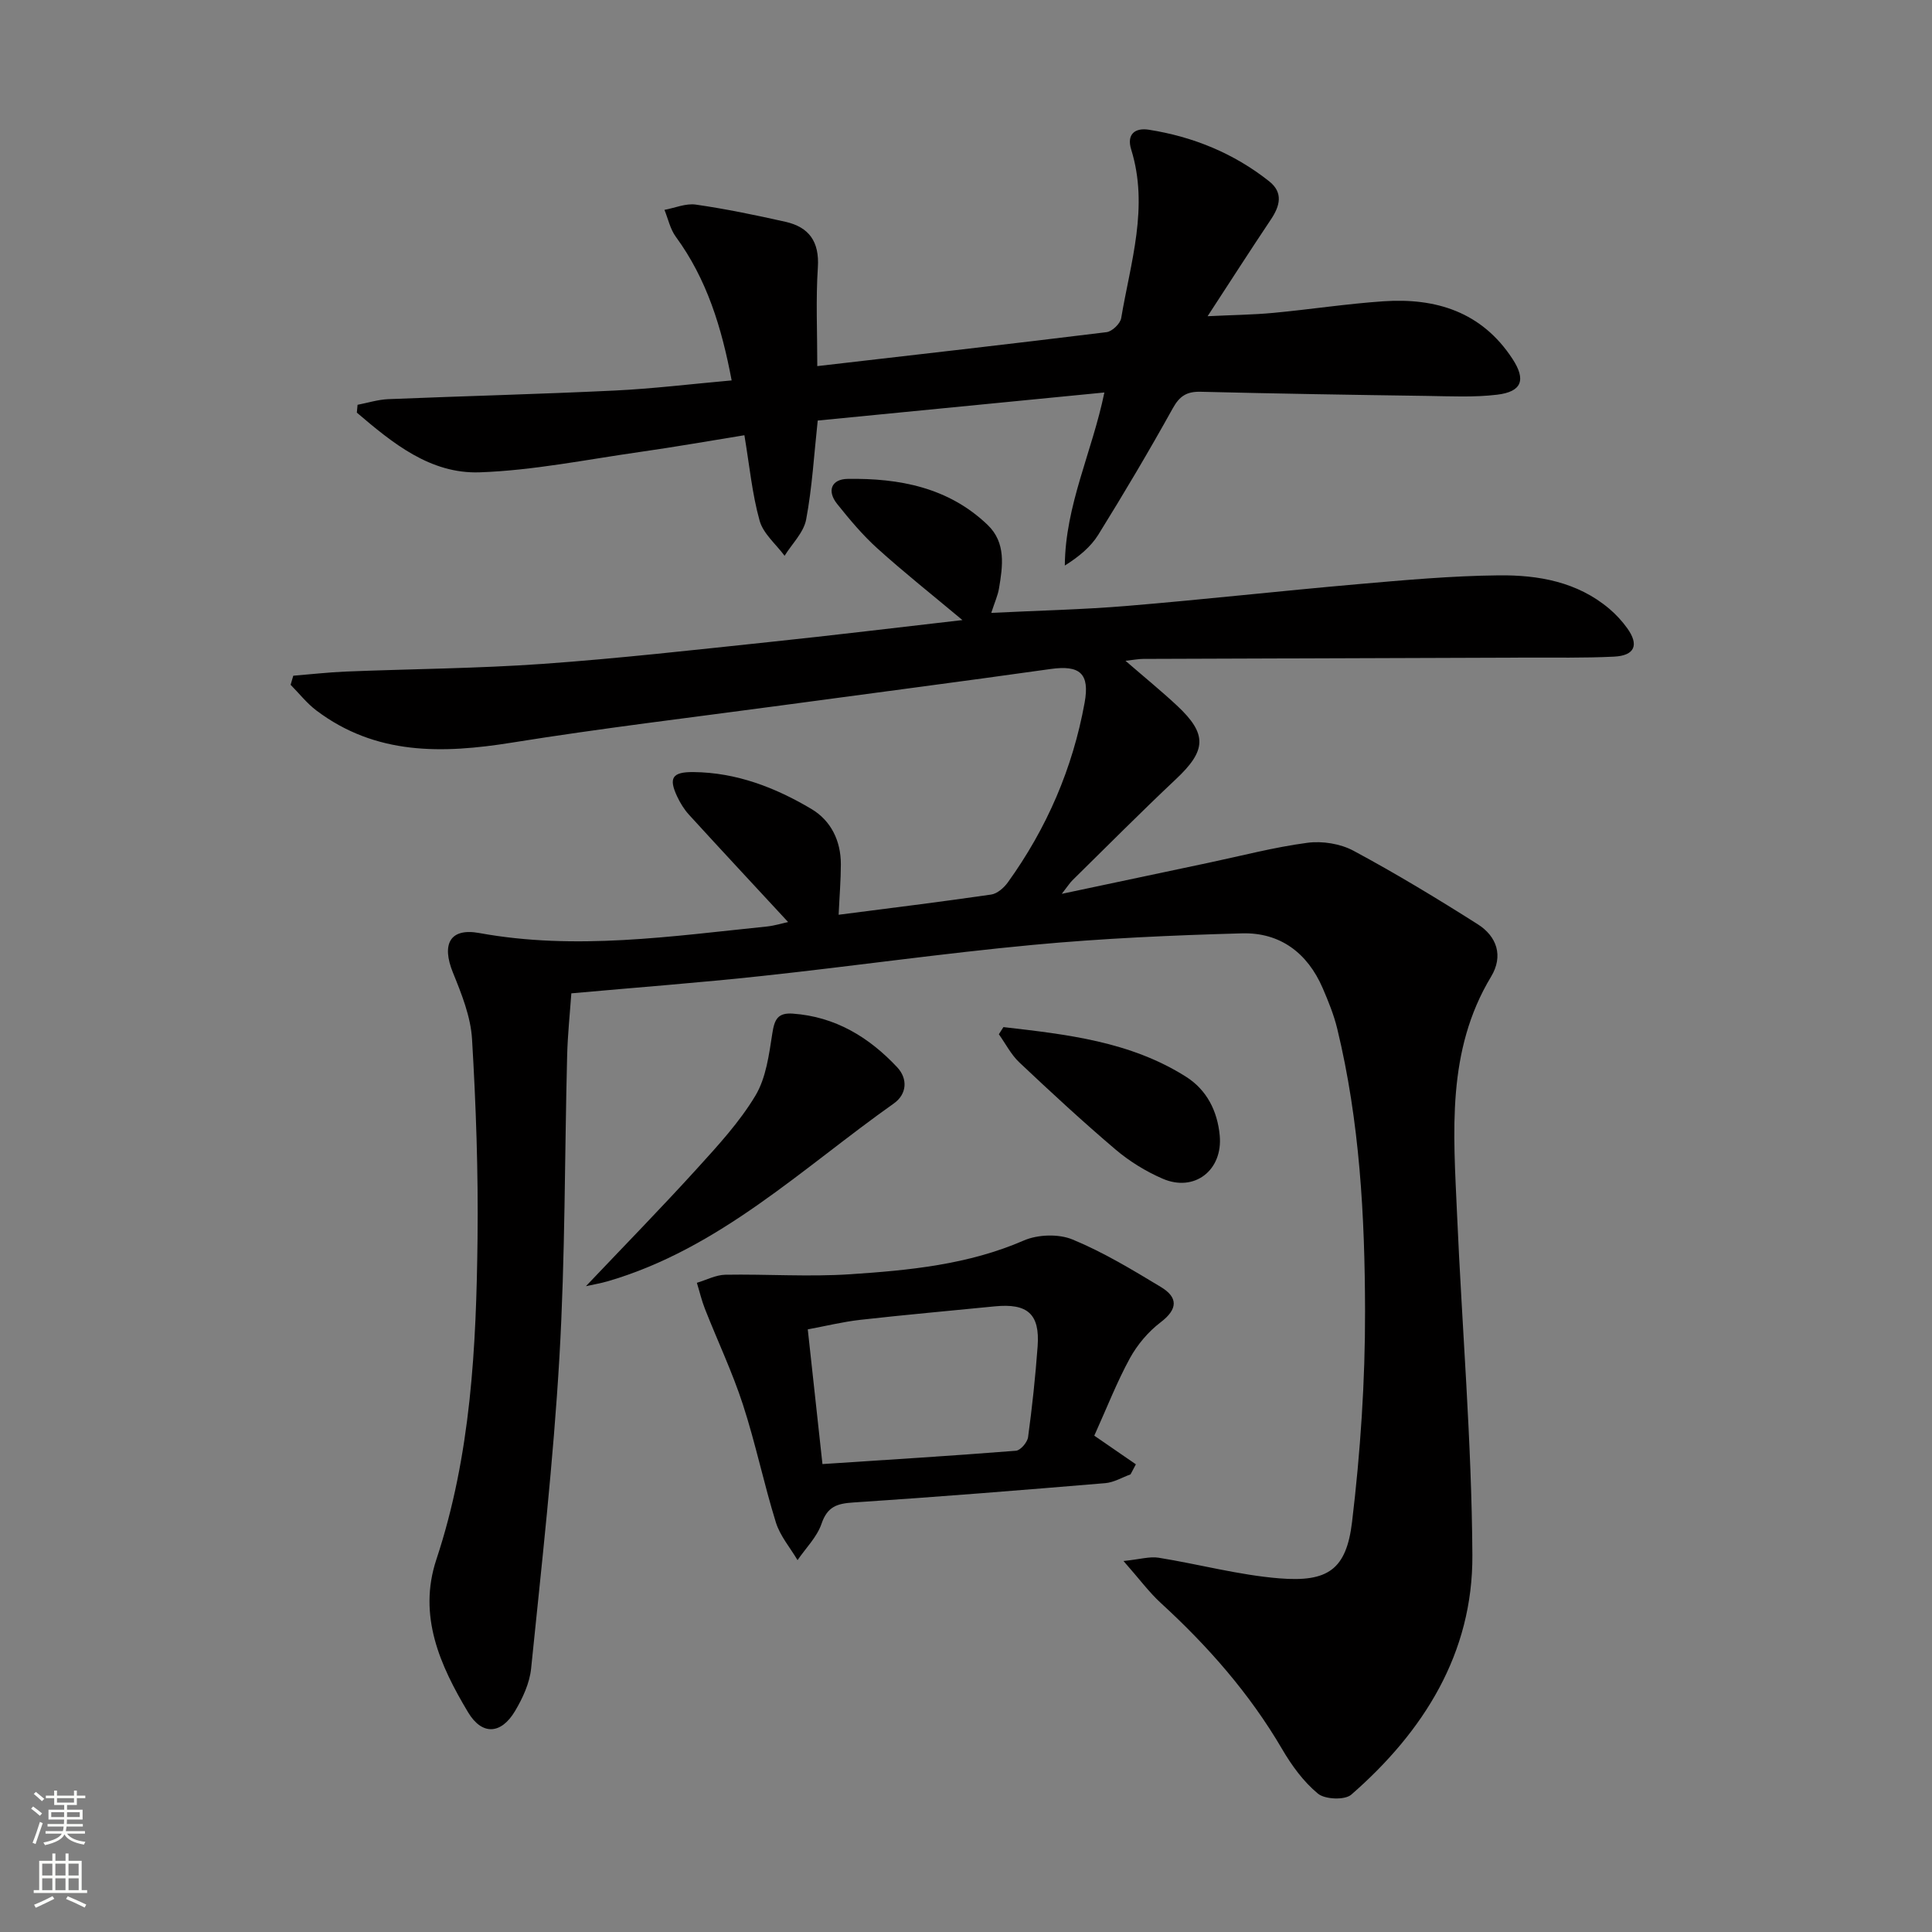
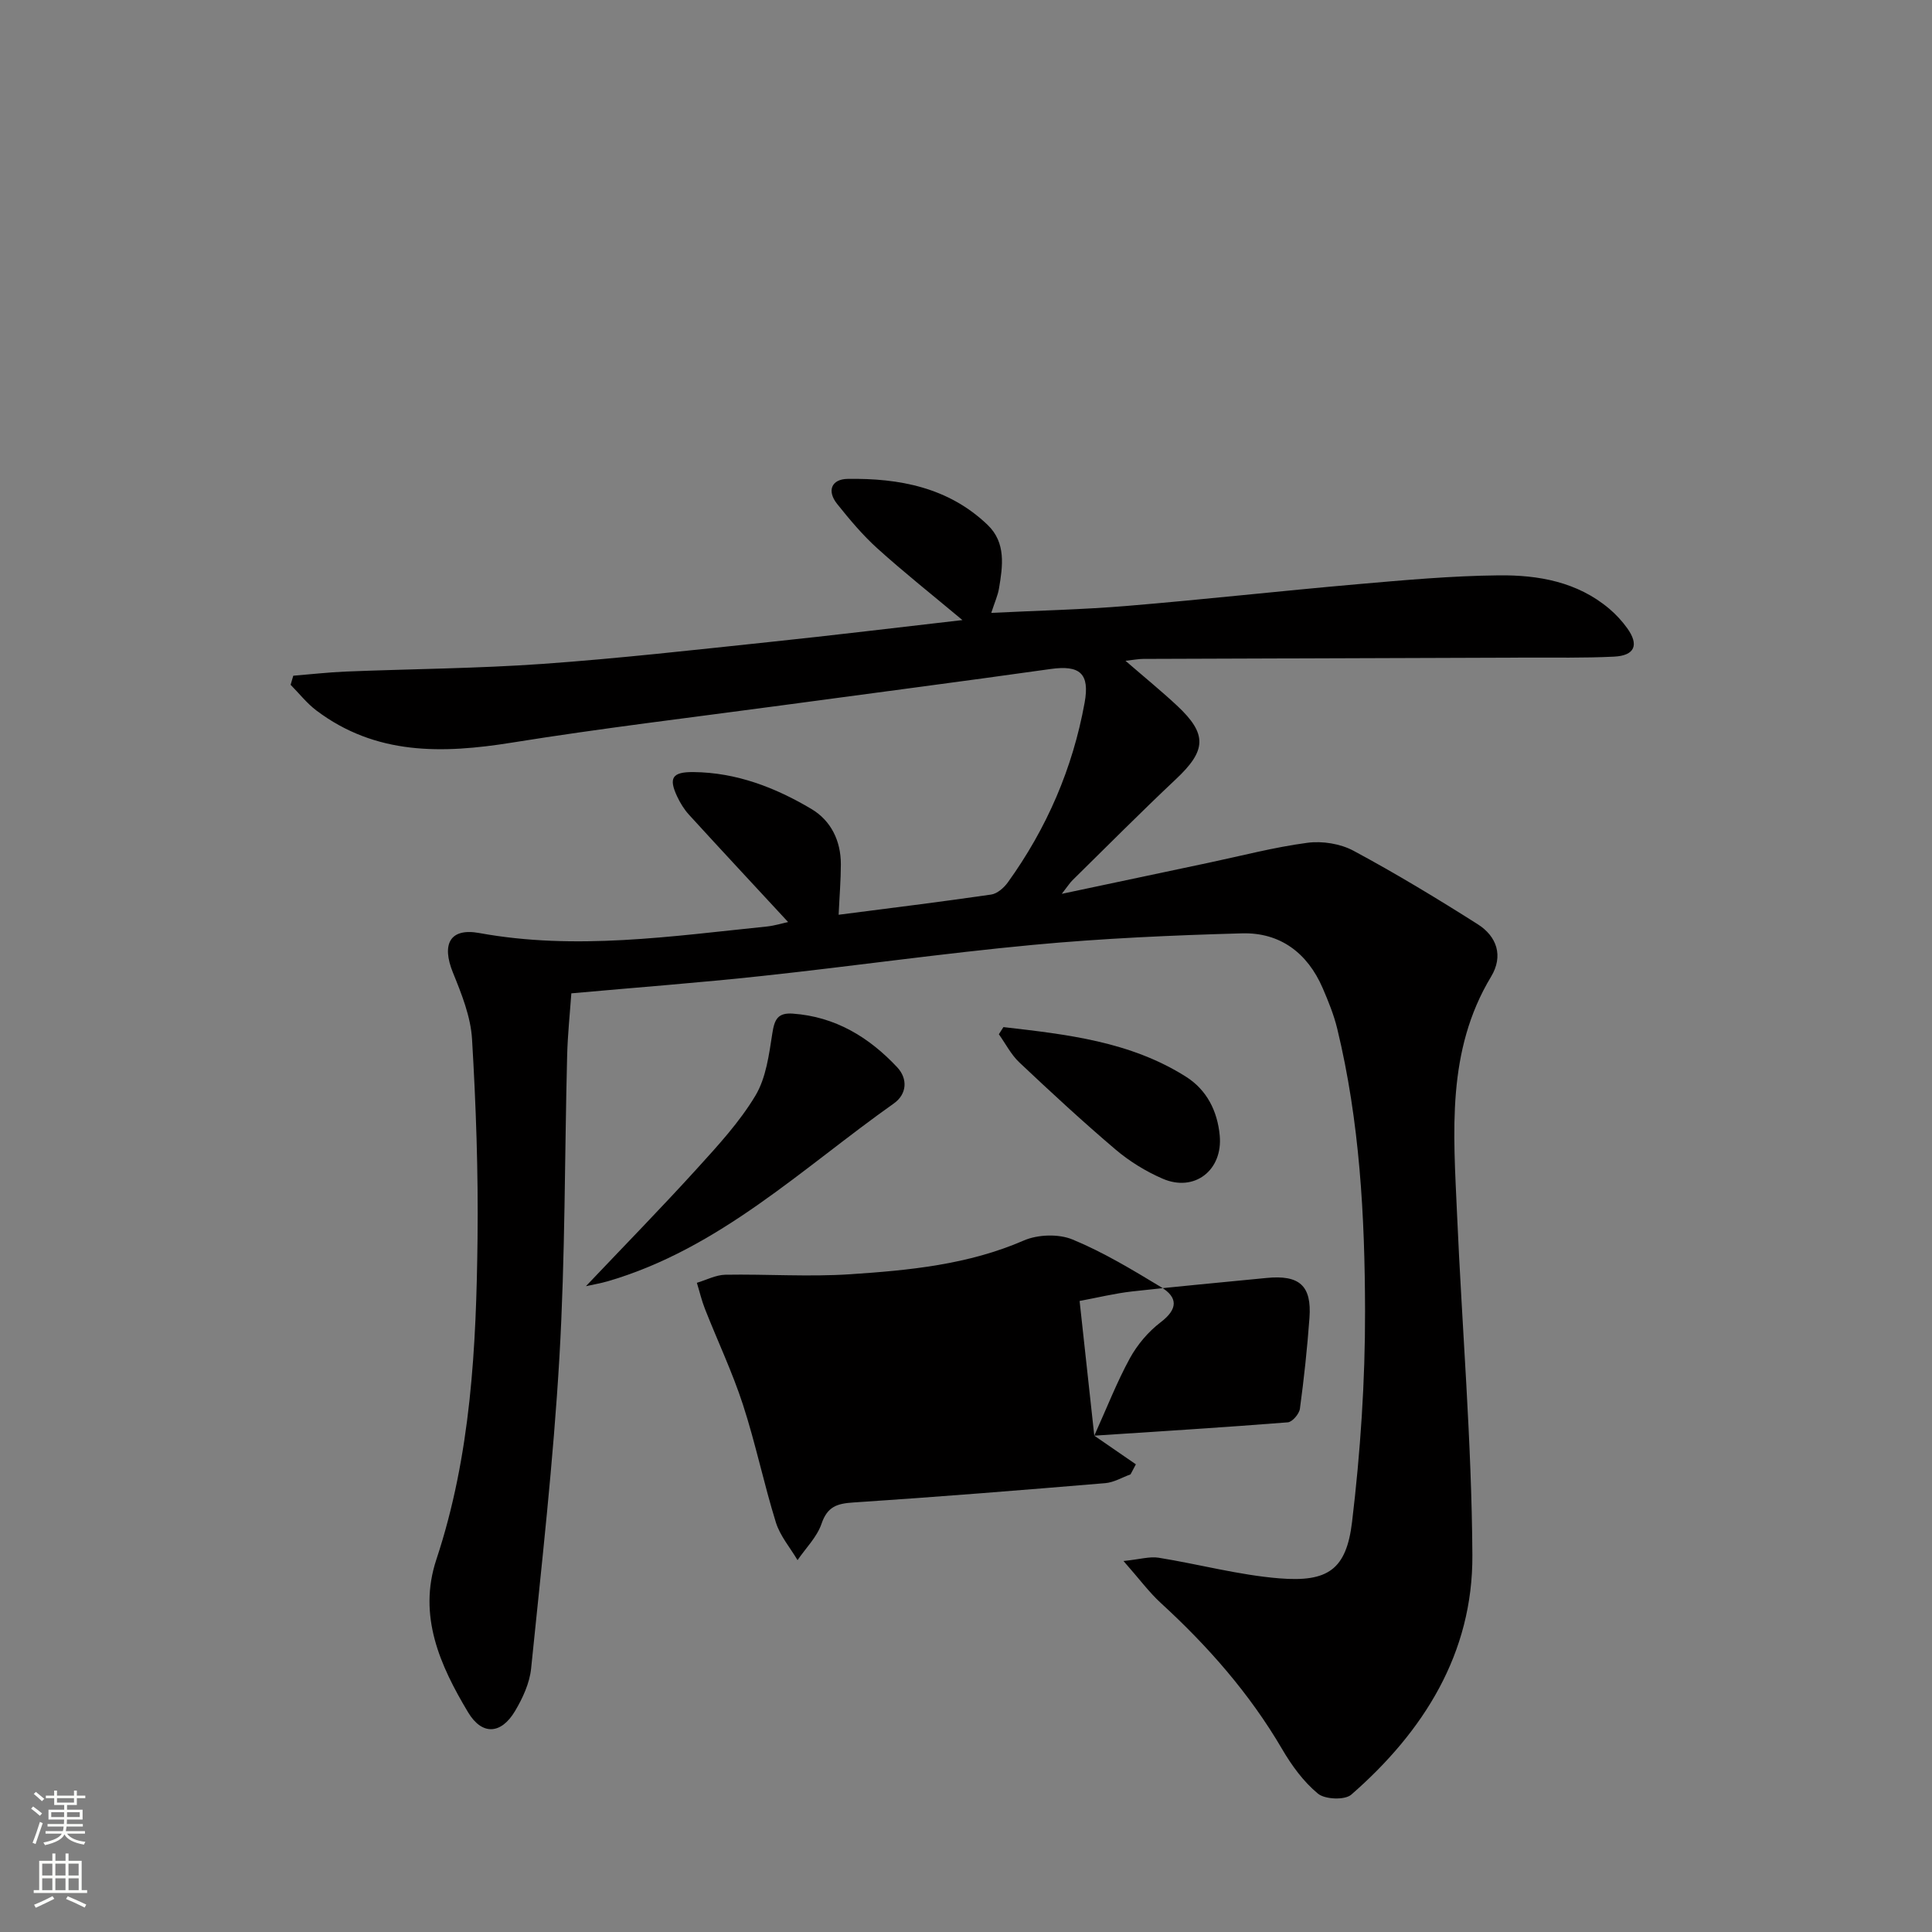
<svg xmlns="http://www.w3.org/2000/svg" enable-background="new 0 0 400 400" viewBox="0 0 400 400">
  <rect x="0" y="0" width="400" height="400" fill="#808080" stroke="none" />
  <g fill="#010000">
    <path d="m163.17 190.9c-7.04-7.61-13.83-14.89-20.54-22.24-.99-1.09-1.8-2.41-2.43-3.75-1.81-3.85-1.02-5.1 3.36-5.06 8.9.08 16.97 3.2 24.45 7.65 4.04 2.41 6.08 6.58 6.08 11.42 0 3.27-.28 6.53-.46 10.47 10.61-1.37 21.1-2.66 31.57-4.18 1.26-.18 2.64-1.39 3.44-2.49 8.08-11.21 13.45-23.63 15.92-37.24 1.1-6.06-1-7.82-7.04-6.97-18.57 2.62-37.17 5.02-55.76 7.54-18.6 2.51-37.24 4.72-55.77 7.7-14.4 2.31-28.18 2.63-40.5-6.66-1.98-1.5-3.56-3.53-5.32-5.31.18-.63.37-1.25.55-1.88 3.62-.29 7.24-.71 10.87-.86 13.6-.55 27.22-.63 40.79-1.59 15.73-1.12 31.43-2.9 47.12-4.55 13-1.36 25.98-2.94 39.76-4.52-6.34-5.3-12.13-9.89-17.6-14.83-3.07-2.77-5.76-5.99-8.35-9.23-2.16-2.71-1.15-5.12 2.17-5.17 10.7-.17 20.9 1.76 29 9.53 3.84 3.69 3.13 8.52 2.35 13.16-.24 1.44-.88 2.82-1.6 5.05 9.71-.48 18.92-.68 28.09-1.44 15.89-1.32 31.75-3.1 47.64-4.49 9.76-.85 19.55-1.74 29.33-1.84 8.19-.09 16.29 1.33 22.91 6.93 1.38 1.17 2.65 2.55 3.71 4.03 2.48 3.46 1.55 5.66-2.75 5.87-6.15.3-12.33.18-18.49.2-26.33.09-52.65.17-78.98.27-.93 0-1.87.19-3.67.39 3.98 3.45 7.42 6.25 10.66 9.27 6.33 5.91 6.1 9.3-.21 15.23-7.27 6.84-14.3 13.93-21.42 20.93-.56.55-.99 1.25-2.22 2.82 10.83-2.29 20.61-4.37 30.38-6.43 6.82-1.44 13.59-3.23 20.48-4.14 3.09-.41 6.83.19 9.56 1.66 8.76 4.71 17.29 9.87 25.69 15.2 3.98 2.52 5.36 6.57 2.77 10.86-9.28 15.39-7.78 32.29-7.05 49.05 1.03 23.58 3.04 47.14 3.18 70.72.11 20.3-10.06 36.49-25.07 49.58-1.34 1.17-5.45 1-6.91-.21-2.99-2.47-5.44-5.84-7.43-9.25-6.72-11.48-15.35-21.29-25.11-30.23-2.4-2.2-4.36-4.88-7.71-8.68 3.47-.36 5.44-.98 7.27-.68 8.34 1.34 16.6 3.59 24.98 4.27 10.07.82 13.89-1.81 15.07-11.68 1.73-14.48 2.72-29.14 2.69-43.72-.04-19.59-1.11-39.22-5.76-58.4-.7-2.88-1.84-5.68-3.02-8.42-3.15-7.28-8.83-11.54-16.7-11.32-14.45.4-28.92 1.04-43.3 2.39-18.68 1.75-37.27 4.41-55.93 6.42-13.03 1.41-26.11 2.39-39.62 3.61-.29 4.1-.76 8.51-.87 12.92-.53 20.8-.39 41.64-1.6 62.41-1.25 21.53-3.68 43-5.86 64.47-.31 3.02-1.74 6.12-3.32 8.78-2.87 4.84-6.83 5.11-9.73.27-5.8-9.68-10.43-19.98-6.57-31.62 7.17-21.63 8.27-44.01 8.53-66.46.16-13.77-.32-27.56-1.14-41.3-.28-4.66-2.16-9.34-3.95-13.75-2.39-5.88-.66-9.31 5.43-8.21 20 3.65 39.78.67 59.6-1.35 1.62-.18 3.18-.67 4.36-.92z" />
-     <path d="m169.21 75.8c20.34-2.35 40.12-4.59 59.89-7.03 1.15-.14 2.84-1.76 3.03-2.9 1.94-11.55 5.77-23.01 2.07-34.92-.97-3.13.75-4.55 3.67-4.09 9.18 1.45 17.58 4.88 24.89 10.67 2.97 2.35 2.25 5.1.36 7.92-4.23 6.32-8.34 12.72-13.1 20.02 5.24-.26 9.43-.3 13.59-.69 7.6-.71 15.17-1.88 22.78-2.4 10.91-.75 20.39 2.2 26.74 11.9 2.85 4.35 1.99 6.82-3.18 7.44-4.76.57-9.64.32-14.46.25-15.64-.22-31.27-.47-46.9-.86-2.85-.07-4.35.85-5.77 3.41-4.92 8.86-10.09 17.58-15.43 26.19-1.58 2.54-4.02 4.55-6.93 6.38.09-12.48 5.66-23.52 8.19-35.83-19.98 1.95-39.56 3.87-59.35 5.81-.77 7.09-1.15 13.88-2.4 20.51-.51 2.68-2.92 5-4.46 7.49-1.78-2.41-4.42-4.57-5.17-7.27-1.55-5.54-2.09-11.36-3.15-17.69-7.16 1.16-14.44 2.44-21.75 3.48-11 1.57-22 3.81-33.06 4.2-10.24.35-18.05-6.07-25.43-12.36.05-.54.1-1.08.15-1.62 2.12-.41 4.22-1.08 6.35-1.17 15.62-.64 31.24-1.03 46.85-1.78 7.93-.38 15.84-1.35 24.25-2.1-2.07-10.97-5.13-20.96-11.56-29.74-1.16-1.58-1.59-3.7-2.35-5.57 2.17-.4 4.43-1.39 6.5-1.09 6.23.9 12.41 2.18 18.55 3.56 4.89 1.1 7.05 4.12 6.71 9.43-.44 6.61-.12 13.26-.12 20.45z" />
-     <path d="m226.56 297.24c3.16 2.18 5.89 4.05 8.61 5.93-.37.69-.73 1.39-1.1 2.08-1.74.63-3.45 1.67-5.24 1.82-17.37 1.45-34.74 2.86-52.13 4-3.38.22-5.39.83-6.61 4.4-.94 2.76-3.26 5.04-4.97 7.54-1.53-2.59-3.61-5.01-4.48-7.8-2.5-8.06-4.21-16.37-6.82-24.39-2.19-6.73-5.25-13.18-7.85-19.78-.7-1.76-1.13-3.63-1.69-5.45 1.96-.58 3.91-1.63 5.89-1.67 8.61-.15 17.26.47 25.84-.1 12.22-.81 24.43-1.98 35.96-6.99 2.91-1.26 7.21-1.4 10.1-.2 6.37 2.63 12.35 6.25 18.28 9.83 3.55 2.14 3.56 4.56-.06 7.31-2.55 1.94-4.81 4.62-6.36 7.44-2.68 4.9-4.73 10.18-7.37 16.03zm-56.28 5.88c13.61-.9 26.84-1.71 40.06-2.76.94-.07 2.36-1.74 2.51-2.8.85-6.25 1.52-12.53 1.98-18.82.49-6.69-2.08-8.95-8.9-8.27-9.25.92-18.51 1.74-27.75 2.78-3.68.41-7.3 1.31-10.94 1.98 1.04 9.55 1.99 18.29 3.04 27.89z" />
+     <path d="m226.56 297.24c3.16 2.18 5.89 4.05 8.61 5.93-.37.69-.73 1.39-1.1 2.08-1.74.63-3.45 1.67-5.24 1.82-17.37 1.45-34.74 2.86-52.13 4-3.38.22-5.39.83-6.61 4.4-.94 2.76-3.26 5.04-4.97 7.54-1.53-2.59-3.61-5.01-4.48-7.8-2.5-8.06-4.21-16.37-6.82-24.39-2.19-6.73-5.25-13.18-7.85-19.78-.7-1.76-1.13-3.63-1.69-5.45 1.96-.58 3.91-1.63 5.89-1.67 8.61-.15 17.26.47 25.84-.1 12.22-.81 24.43-1.98 35.96-6.99 2.91-1.26 7.21-1.4 10.1-.2 6.37 2.63 12.35 6.25 18.28 9.83 3.55 2.14 3.56 4.56-.06 7.31-2.55 1.94-4.81 4.62-6.36 7.44-2.68 4.9-4.73 10.18-7.37 16.03zc13.61-.9 26.84-1.71 40.06-2.76.94-.07 2.36-1.74 2.51-2.8.85-6.25 1.52-12.53 1.98-18.82.49-6.69-2.08-8.95-8.9-8.27-9.25.92-18.51 1.74-27.75 2.78-3.68.41-7.3 1.31-10.94 1.98 1.04 9.55 1.99 18.29 3.04 27.89z" />
    <path d="m121.31 266.29c7.96-8.39 15.61-16.21 22.96-24.3 4.35-4.79 8.83-9.65 12.13-15.15 2.22-3.7 2.82-8.52 3.51-12.94.44-2.84 1.13-4.26 4.23-4.04 8.8.63 15.76 4.87 21.6 11.09 2.27 2.42 2.01 5.6-.67 7.5-19.04 13.47-36.13 30.11-59.34 36.85-1.4.4-2.83.64-4.42.99z" />
    <path d="m207.75 212.65c13.1 1.51 26.25 2.96 37.82 10.29 4.27 2.71 6.48 7.06 6.96 12.14.68 7.19-5.23 11.82-11.83 8.95-3.46-1.5-6.83-3.57-9.71-6.01-6.84-5.81-13.43-11.91-19.96-18.07-1.71-1.62-2.83-3.86-4.23-5.82.33-.49.64-.98.95-1.48z" />
  </g>
  <path d="m6.44 374.46.42-.45c.65.47 1.27.95 1.85 1.44l-.45.49c-.65-.56-1.25-1.06-1.82-1.48m.93 7.33-.63-.26c.55-1.36 1.05-2.8 1.52-4.33.19.1.38.19.59.27-.46 1.29-.95 2.73-1.48 4.32m-.38-10.38.44-.42c.43.34 1.01.82 1.74 1.44l-.49.49c-.53-.51-1.09-1.01-1.69-1.51m2.5.35h1.72v-1.04h.59v1.04h3.52v-1.04h.59v1.04h1.75v.53h-1.75v1.42h-2.03v.97h3.22v2.03h-3.24c0 .35-.01.66-.03.93h3.32v.53h-3.37c-.03.27-.08.58-.15.94h3.96v.53h-3.71c.67.92 1.93 1.48 3.79 1.68-.13.24-.23.44-.29.59-2.13-.38-3.48-1.08-4.04-2.12-.43.97-1.77 1.72-4.03 2.23-.09-.19-.2-.37-.33-.55 2.1-.42 3.37-1.03 3.81-1.83h-3.36v-.53h3.58c.08-.29.13-.61.16-.94h-3.33v-.53h3.39c.02-.27.04-.58.04-.93h-3.23v-2.03h3.25v-.97h-2.07v-1.42h-1.73zm1.12 3.44v1h2.65c.01-.3.02-.44.01-.4v-.25-.35zm1.19-2h3.52v-.91h-3.52zm4.71 2h-2.63v.59c0 .15-.01.28-.01.4h2.64z" fill="#fbfcfa" />
  <path d="m13.56 383.74h.63v1.52h2.72v6.07h1.13v.6h-11.06v-.6h1.13v-6.07h2.73v-1.52h.63v1.52h2.1v-1.52zm-2.69 8.83.38.56c-1.24.63-2.53 1.25-3.85 1.85-.1-.21-.21-.42-.34-.63 1.36-.55 2.63-1.15 3.81-1.78m-2.13-4.27h2.1v-2.45h-2.1zm0 3.04h2.1v-2.46h-2.1zm2.72-3.04h2.1v-2.45h-2.1zm0 3.04h2.1v-2.46h-2.1zm6.07 3.6c-1.41-.71-2.7-1.3-3.86-1.78l.35-.56c1.45.62 2.75 1.19 3.84 1.72zm-1.25-9.09h-2.1v2.45h2.1zm-2.09 5.49h2.1v-2.46h-2.1z" fill="#fbfcfa" />
</svg>